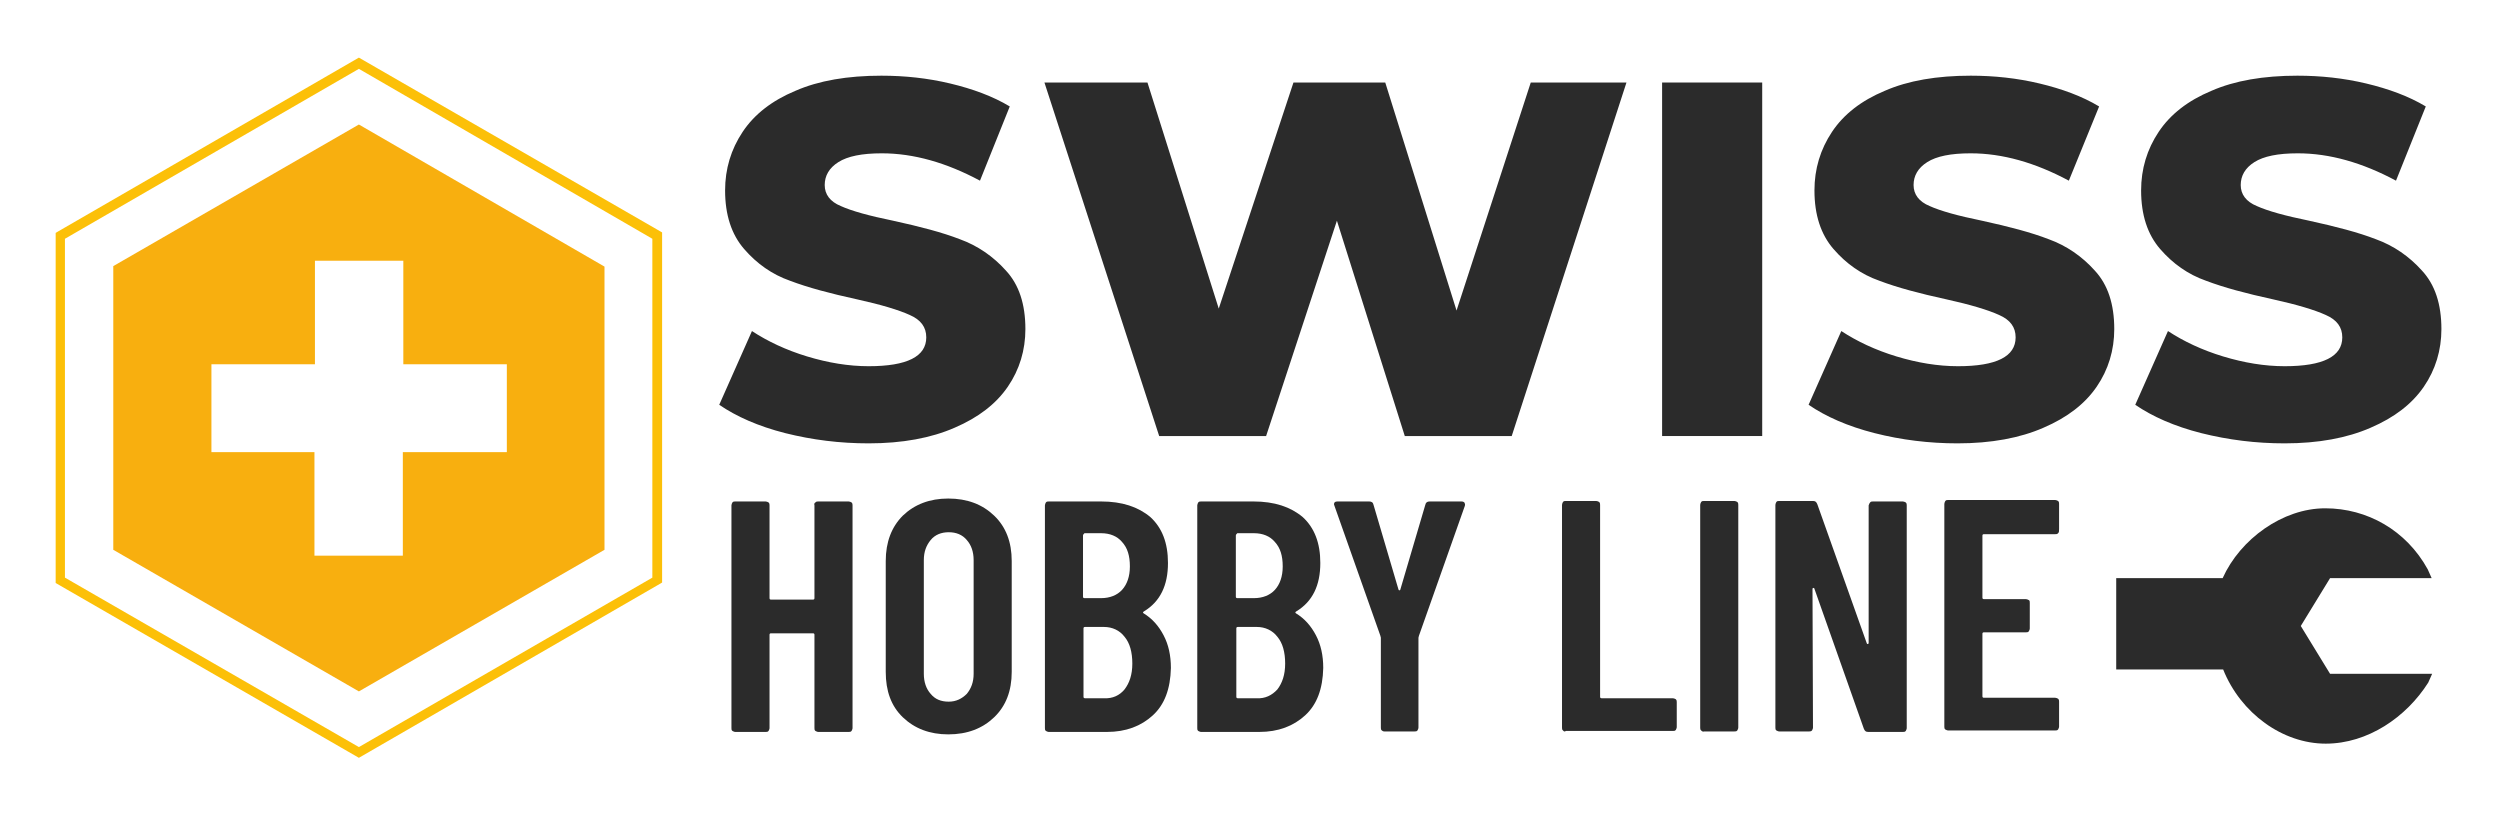
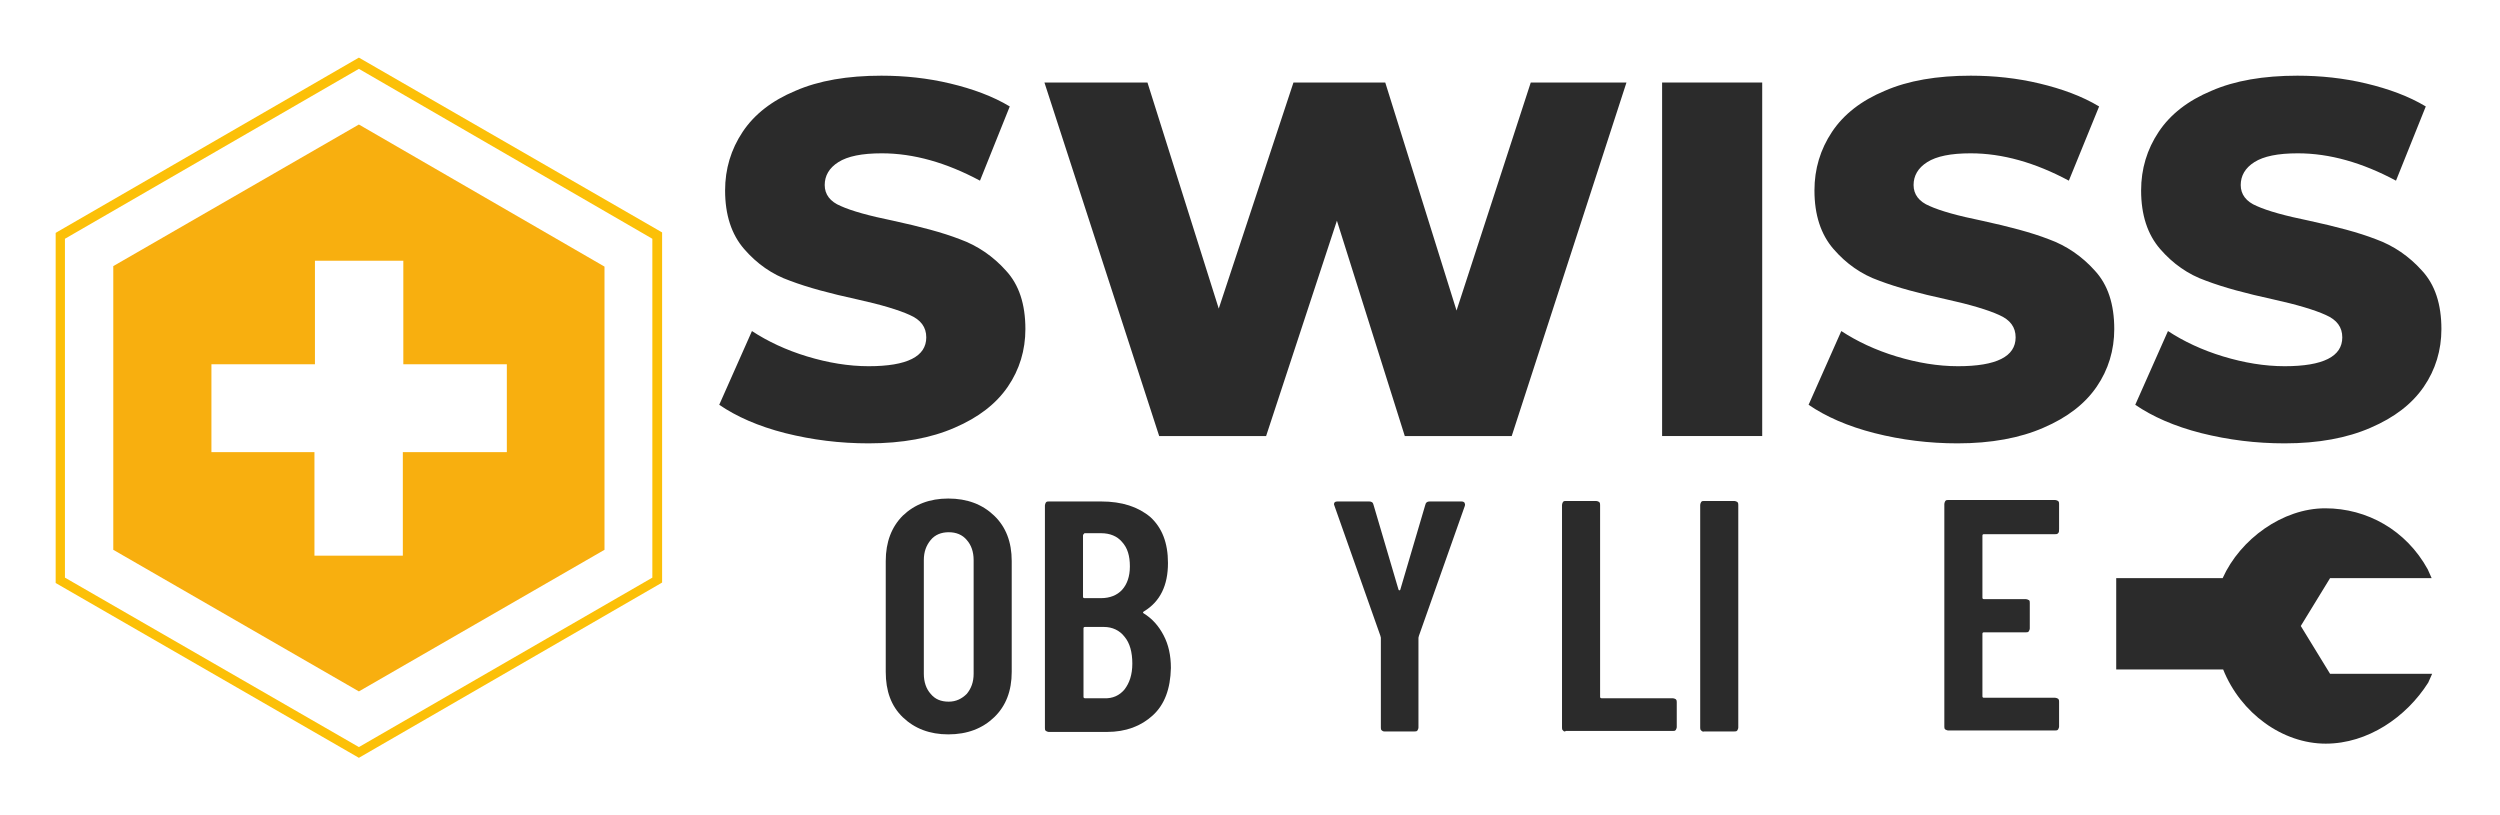
<svg xmlns="http://www.w3.org/2000/svg" version="1.1" id="Livello_1" x="0px" y="0px" viewBox="0 0 512 167" style="enable-background:new 0 0 512 167;" xml:space="preserve">
  <style type="text/css">
	.st0{fill:#2B2B2B;}
	.st1{fill:#F8AF0F;}
	.st2{fill:#FCC008;}
</style>
  <g>
    <g>
      <g>
-         <path class="st0" d="M167,102.9c0.2-0.2,0.3-0.2,0.6-0.2h6.2c0.2,0,0.4,0.1,0.6,0.2c0.2,0.2,0.2,0.4,0.2,0.6v45.6     c0,0.2-0.1,0.4-0.2,0.6c-0.2,0.2-0.3,0.2-0.6,0.2h-6.2c-0.2,0-0.4-0.1-0.6-0.2c-0.2-0.2-0.2-0.3-0.2-0.6V130     c0-0.2-0.1-0.3-0.3-0.3h-8.6c-0.2,0-0.3,0.1-0.3,0.3v19.1c0,0.2-0.1,0.4-0.2,0.6c-0.2,0.2-0.3,0.2-0.6,0.2h-6.2     c-0.2,0-0.4-0.1-0.6-0.2c-0.2-0.2-0.2-0.3-0.2-0.6v-45.6c0-0.2,0.1-0.4,0.2-0.6c0.2-0.2,0.3-0.2,0.6-0.2h6.2     c0.2,0,0.4,0.1,0.6,0.2c0.2,0.2,0.2,0.4,0.2,0.6v19c0,0.2,0.1,0.3,0.3,0.3h8.6c0.2,0,0.3-0.1,0.3-0.3v-19     C166.7,103.2,166.8,103,167,102.9z" />
        <path class="st0" d="M184.9,146.9c-2.4-2.3-3.5-5.4-3.5-9.3v-22.7c0-3.9,1.2-7,3.5-9.3c2.4-2.3,5.5-3.5,9.3-3.5     c3.9,0,7,1.2,9.4,3.5c2.4,2.3,3.6,5.4,3.6,9.3v22.7c0,3.9-1.2,7-3.6,9.3c-2.4,2.3-5.5,3.5-9.4,3.5     C190.4,150.4,187.3,149.2,184.9,146.9z M198,142.1c0.9-1.1,1.4-2.4,1.4-4.1v-23.3c0-1.7-0.5-3.1-1.4-4.1     c-0.9-1.1-2.2-1.6-3.7-1.6c-1.5,0-2.8,0.5-3.7,1.6c-0.9,1.1-1.4,2.4-1.4,4.1v23.3c0,1.7,0.5,3.1,1.4,4.1c0.9,1.1,2.1,1.6,3.7,1.6     C195.8,143.7,197,143.1,198,142.1z" />
        <path class="st0" d="M236.1,146.5c-2.4,2.2-5.5,3.4-9.4,3.4h-11.9c-0.2,0-0.4-0.1-0.6-0.2c-0.2-0.2-0.2-0.3-0.2-0.6v-45.6     c0-0.2,0.1-0.4,0.2-0.6c0.2-0.2,0.3-0.2,0.6-0.2h10.7c4.3,0,7.6,1.1,10.1,3.2c2.4,2.2,3.6,5.3,3.6,9.4c0,4.6-1.6,7.9-4.9,9.9     c-0.2,0.1-0.3,0.3-0.1,0.4c1.8,1.1,3.1,2.6,4.1,4.5c1,1.9,1.5,4.1,1.5,6.7C239.7,141.1,238.5,144.3,236.1,146.5z M221.8,109.7     v12.5c0,0.2,0.1,0.3,0.3,0.3h3.4c1.8,0,3.3-0.6,4.3-1.7c1-1.1,1.6-2.7,1.6-4.8c0-2.2-0.5-3.8-1.6-5c-1-1.2-2.5-1.8-4.3-1.8h-3.4     C221.9,109.4,221.8,109.5,221.8,109.7z M230.3,141.2c1-1.3,1.6-3,1.6-5.3c0-2.3-0.5-4.2-1.6-5.5c-1-1.3-2.5-2-4.2-2h-3.9     c-0.2,0-0.3,0.1-0.3,0.3v14c0,0.2,0.1,0.3,0.3,0.3h3.9C227.9,143.1,229.3,142.4,230.3,141.2z" />
-         <path class="st0" d="M267.3,146.5c-2.4,2.2-5.5,3.4-9.4,3.4h-11.9c-0.2,0-0.4-0.1-0.6-0.2c-0.2-0.2-0.2-0.3-0.2-0.6v-45.6     c0-0.2,0.1-0.4,0.2-0.6c0.2-0.2,0.3-0.2,0.6-0.2h10.7c4.3,0,7.6,1.1,10.1,3.2c2.4,2.2,3.6,5.3,3.6,9.4c0,4.6-1.6,7.9-4.9,9.9     c-0.2,0.1-0.3,0.3-0.1,0.4c1.8,1.1,3.1,2.6,4.1,4.5c1,1.9,1.5,4.1,1.5,6.7C270.9,141.1,269.7,144.3,267.3,146.5z M253.1,109.7     v12.5c0,0.2,0.1,0.3,0.3,0.3h3.4c1.8,0,3.3-0.6,4.3-1.7c1-1.1,1.6-2.7,1.6-4.8c0-2.2-0.5-3.8-1.6-5c-1-1.2-2.5-1.8-4.3-1.8h-3.4     C253.2,109.4,253.1,109.5,253.1,109.7z M261.6,141.2c1-1.3,1.6-3,1.6-5.3c0-2.3-0.5-4.2-1.6-5.5c-1-1.3-2.5-2-4.2-2h-3.9     c-0.2,0-0.3,0.1-0.3,0.3v14c0,0.2,0.1,0.3,0.3,0.3h3.9C259.1,143.1,260.5,142.4,261.6,141.2z" />
        <path class="st0" d="M283,149.6c-0.2-0.2-0.2-0.3-0.2-0.6v-18.4l-0.1-0.4l-9.4-26.6c0-0.1-0.1-0.2-0.1-0.3c0-0.4,0.2-0.6,0.7-0.6     h6.5c0.5,0,0.8,0.2,0.9,0.7l5.1,17.3c0,0.1,0.1,0.2,0.2,0.2c0.1,0,0.2-0.1,0.2-0.2l5.1-17.3c0.1-0.5,0.4-0.7,0.9-0.7h6.5     c0.3,0,0.5,0.1,0.6,0.2c0.1,0.2,0.2,0.4,0.1,0.7l-9.4,26.6l-0.1,0.4V149c0,0.2-0.1,0.4-0.2,0.6c-0.2,0.2-0.3,0.2-0.6,0.2h-6.2     C283.3,149.8,283.1,149.7,283,149.6z" />
        <path class="st0" d="M320.1,149.6c-0.2-0.2-0.2-0.3-0.2-0.6v-45.6c0-0.2,0.1-0.4,0.2-0.6c0.2-0.2,0.3-0.2,0.6-0.2h6.2     c0.2,0,0.4,0.1,0.6,0.2c0.2,0.2,0.2,0.4,0.2,0.6v39.3c0,0.2,0.1,0.3,0.3,0.3h14.6c0.2,0,0.4,0.1,0.6,0.2c0.2,0.2,0.2,0.4,0.2,0.6     v5.1c0,0.2-0.1,0.4-0.2,0.6c-0.2,0.2-0.3,0.2-0.6,0.2h-21.9C320.4,149.9,320.3,149.8,320.1,149.6z" />
        <path class="st0" d="M348.4,149.6c-0.2-0.2-0.2-0.3-0.2-0.6v-45.6c0-0.2,0.1-0.4,0.2-0.6c0.2-0.2,0.3-0.2,0.6-0.2h6.2     c0.2,0,0.4,0.1,0.6,0.2c0.2,0.2,0.2,0.4,0.2,0.6v45.6c0,0.2-0.1,0.4-0.2,0.6c-0.2,0.2-0.3,0.2-0.6,0.2H349     C348.8,149.9,348.6,149.8,348.4,149.6z" />
-         <path class="st0" d="M383,102.9c0.2-0.2,0.3-0.2,0.6-0.2h6.1c0.2,0,0.4,0.1,0.6,0.2c0.2,0.2,0.2,0.4,0.2,0.6v45.6     c0,0.2-0.1,0.4-0.2,0.6c-0.2,0.2-0.3,0.2-0.6,0.2h-7.1c-0.5,0-0.7-0.2-0.9-0.7l-10.1-28.6c0-0.1-0.1-0.2-0.2-0.2     c-0.1,0-0.2,0.1-0.2,0.2l0.1,28.4c0,0.2-0.1,0.4-0.2,0.6c-0.2,0.2-0.4,0.2-0.6,0.2h-6.1c-0.2,0-0.4-0.1-0.6-0.2     c-0.2-0.2-0.2-0.3-0.2-0.6v-45.6c0-0.2,0.1-0.4,0.2-0.6c0.2-0.2,0.3-0.2,0.6-0.2h6.9c0.5,0,0.7,0.2,0.9,0.7l10.1,28.4     c0,0.1,0.1,0.2,0.2,0.2c0.1,0,0.2-0.1,0.2-0.2v-28.2C382.8,103.2,382.9,103,383,102.9z" />
        <path class="st0" d="M421.5,109.2c-0.2,0.2-0.3,0.2-0.6,0.2h-14.6c-0.2,0-0.3,0.1-0.3,0.3v12.7c0,0.2,0.1,0.3,0.3,0.3h8.6     c0.2,0,0.4,0.1,0.6,0.2s0.2,0.3,0.2,0.6v5.2c0,0.2-0.1,0.4-0.2,0.6c-0.2,0.2-0.3,0.2-0.6,0.2h-8.6c-0.2,0-0.3,0.1-0.3,0.3v12.8     c0,0.2,0.1,0.3,0.3,0.3h14.6c0.2,0,0.4,0.1,0.6,0.2c0.2,0.2,0.2,0.4,0.2,0.6v5.1c0,0.2-0.1,0.4-0.2,0.6c-0.2,0.2-0.3,0.2-0.6,0.2     H399c-0.2,0-0.4-0.1-0.6-0.2c-0.2-0.2-0.2-0.3-0.2-0.6v-45.6c0-0.2,0.1-0.4,0.2-0.6c0.2-0.2,0.3-0.2,0.6-0.2h21.9     c0.2,0,0.4,0.1,0.6,0.2c0.2,0.2,0.2,0.4,0.2,0.6v5.1C421.7,108.8,421.7,109,421.5,109.2z" />
      </g>
      <path class="st0" d="M449.8,137.1h5.5c3.6,9,12.2,15.2,21,15.2c8.6,0,16.5-5.4,21-12.5l0.8-1.8h-20.9l-6-9.8l6-9.8H498l-0.8-1.8    c-4.4-8-12.4-12.5-21-12.5c-8.7,0-17.4,6.3-21,14.3h-5.5h-16.3v18.7H449.8z" />
      <g>
        <path class="st0" d="M160.8,88.7c-5.5-1.4-10-3.4-13.5-5.8l6.7-15.1c3.2,2.1,7,3.9,11.3,5.2c4.3,1.3,8.5,2,12.6,2     c7.9,0,11.8-2,11.8-5.9c0-2.1-1.1-3.6-3.4-4.6c-2.2-1-5.8-2.1-10.8-3.2c-5.5-1.2-10-2.4-13.7-3.8c-3.7-1.3-6.8-3.5-9.4-6.5     c-2.6-3-3.9-7-3.9-12c0-4.4,1.2-8.4,3.6-12c2.4-3.6,6-6.4,10.8-8.4c4.8-2.1,10.7-3.1,17.6-3.1c4.8,0,9.5,0.5,14.1,1.6     c4.6,1.1,8.7,2.6,12.2,4.7L200.7,37c-6.9-3.7-13.6-5.6-20.1-5.6c-4.1,0-7,0.6-8.9,1.8c-1.9,1.2-2.8,2.8-2.8,4.7     c0,1.9,1.1,3.4,3.3,4.3c2.2,1,5.8,2,10.7,3c5.5,1.2,10.1,2.4,13.7,3.8c3.6,1.3,6.8,3.5,9.4,6.4c2.7,2.9,4,6.9,4,12     c0,4.3-1.2,8.3-3.6,11.8c-2.4,3.5-6,6.3-10.9,8.4c-4.8,2.1-10.7,3.2-17.6,3.2C172,90.8,166.4,90.1,160.8,88.7z" />
        <path class="st0" d="M333.1,16.9l-23.5,72.4h-21.9l-13.9-44.1l-14.5,44.1h-21.9l-23.5-72.4h21.1l14.6,46.3l15.3-46.3h18.8     l14.6,46.7l15.2-46.7H333.1z" />
        <path class="st0" d="M340.4,16.9h20.5v72.4h-20.5V16.9z" />
        <path class="st0" d="M383.9,88.7c-5.5-1.4-10-3.4-13.5-5.8l6.7-15.1c3.2,2.1,7,3.9,11.3,5.2c4.3,1.3,8.5,2,12.6,2     c7.9,0,11.8-2,11.8-5.9c0-2.1-1.1-3.6-3.4-4.6c-2.2-1-5.8-2.1-10.8-3.2c-5.5-1.2-10-2.4-13.7-3.8c-3.7-1.3-6.8-3.5-9.4-6.5     c-2.6-3-3.9-7-3.9-12c0-4.4,1.2-8.4,3.6-12c2.4-3.6,6-6.4,10.8-8.4c4.8-2.1,10.7-3.1,17.6-3.1c4.8,0,9.5,0.5,14.1,1.6     c4.6,1.1,8.7,2.6,12.2,4.7L423.7,37c-6.9-3.7-13.6-5.6-20.1-5.6c-4.1,0-7,0.6-8.9,1.8c-1.9,1.2-2.8,2.8-2.8,4.7     c0,1.9,1.1,3.4,3.3,4.3c2.2,1,5.8,2,10.7,3c5.5,1.2,10.1,2.4,13.7,3.8c3.6,1.3,6.8,3.5,9.4,6.4c2.7,2.9,4,6.9,4,12     c0,4.3-1.2,8.3-3.6,11.8c-2.4,3.5-6,6.3-10.9,8.4c-4.8,2.1-10.7,3.2-17.6,3.2C395.1,90.8,389.4,90.1,383.9,88.7z" />
        <path class="st0" d="M450.8,88.7c-5.5-1.4-10-3.4-13.5-5.8l6.7-15.1c3.2,2.1,7,3.9,11.3,5.2c4.3,1.3,8.5,2,12.6,2     c7.9,0,11.8-2,11.8-5.9c0-2.1-1.1-3.6-3.4-4.6c-2.2-1-5.8-2.1-10.8-3.2c-5.5-1.2-10-2.4-13.7-3.8c-3.7-1.3-6.8-3.5-9.4-6.5     c-2.6-3-3.9-7-3.9-12c0-4.4,1.2-8.4,3.6-12c2.4-3.6,6-6.4,10.8-8.4c4.8-2.1,10.7-3.1,17.6-3.1c4.8,0,9.5,0.5,14.1,1.6     c4.6,1.1,8.7,2.6,12.2,4.7L490.7,37c-6.9-3.7-13.6-5.6-20.1-5.6c-4.1,0-7,0.6-8.9,1.8c-1.9,1.2-2.8,2.8-2.8,4.7     c0,1.9,1.1,3.4,3.3,4.3c2.2,1,5.8,2,10.7,3c5.5,1.2,10.1,2.4,13.7,3.8c3.6,1.3,6.8,3.5,9.4,6.4c2.7,2.9,4,6.9,4,12     c0,4.3-1.2,8.3-3.6,11.8c-2.4,3.5-6,6.3-10.9,8.4c-4.8,2.1-10.7,3.2-17.6,3.2C462,90.8,456.4,90.1,450.8,88.7z" />
      </g>
      <path class="st1" d="M73.5,25.5l-50.3,29v58.1l50.3,29l50.3-29V54.6L73.5,25.5z M103.7,92.6H82.5v21.2H64.4V92.6H43.3V74.6h21.2    V53.4h18.1v21.2h21.2V92.6z" />
      <g>
        <path class="st2" d="M73.5,155.2l-62.1-35.8V47.7l0.5-0.3l61.6-35.6l62.1,35.8v71.7l-0.5,0.3L73.5,155.2z M13.3,118.3L73.5,153     l60.1-34.7V48.9L73.5,14.1L13.3,48.9V118.3z" />
      </g>
    </g>
  </g>
</svg>